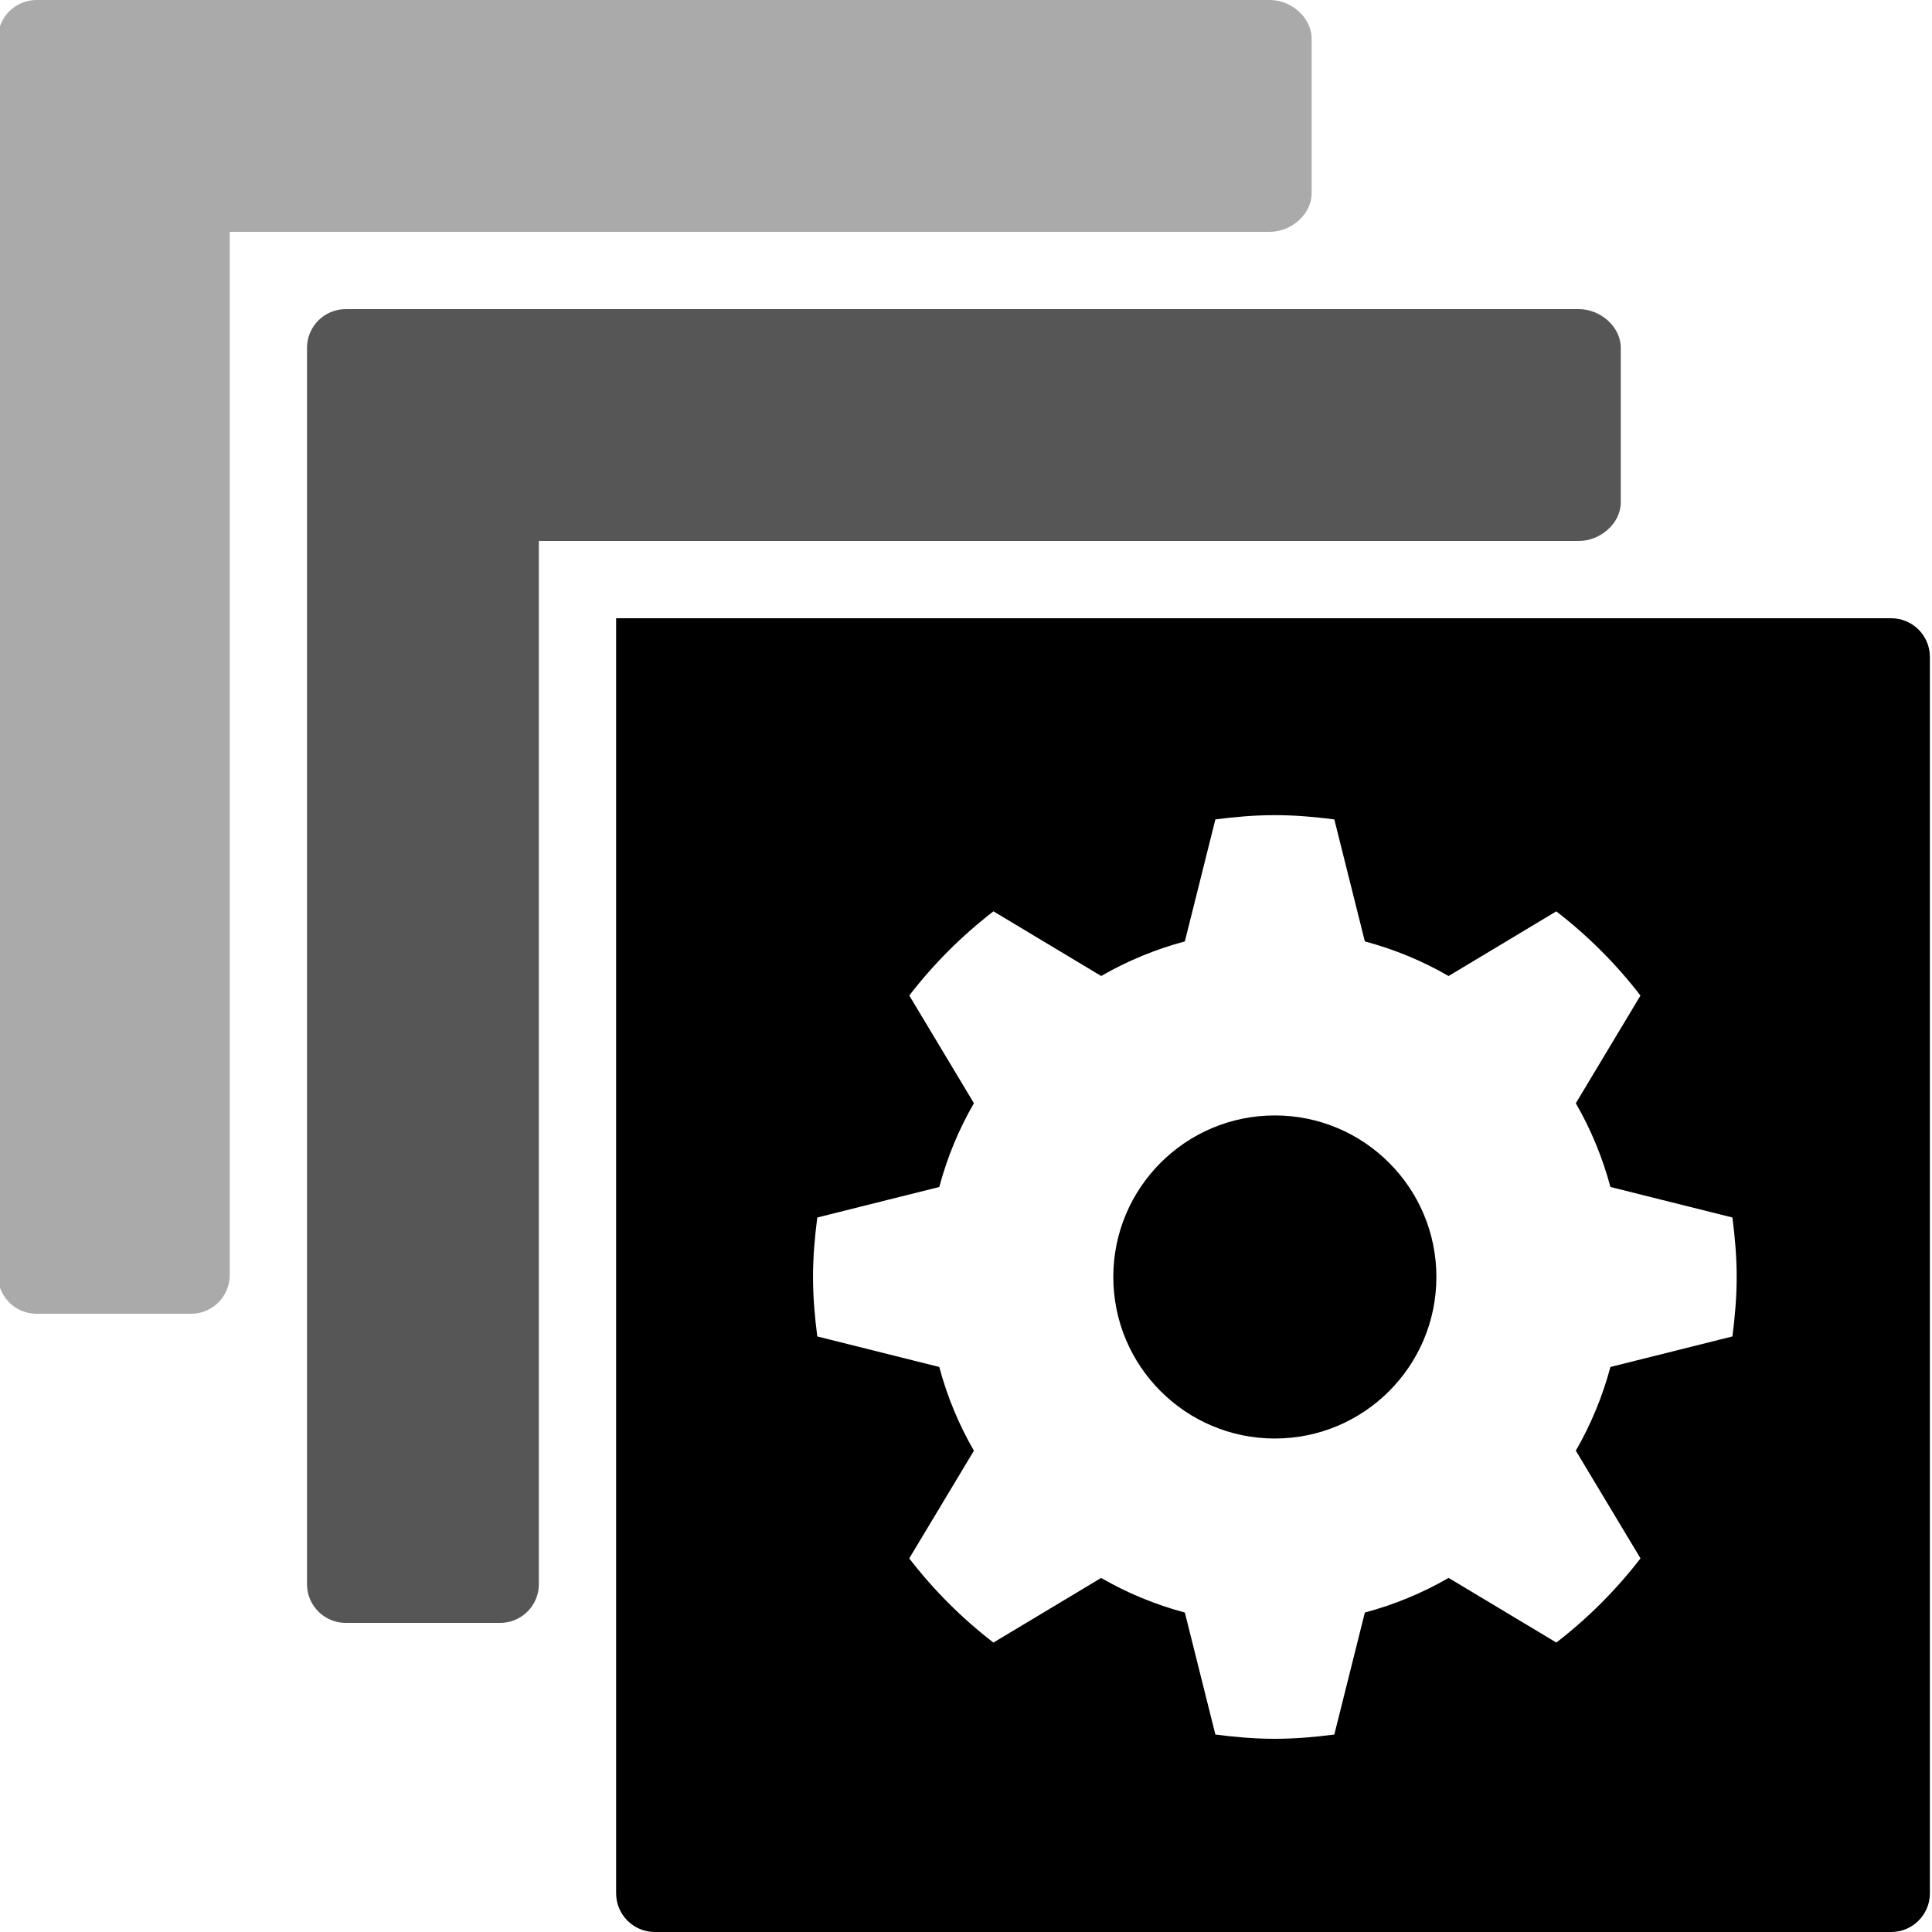
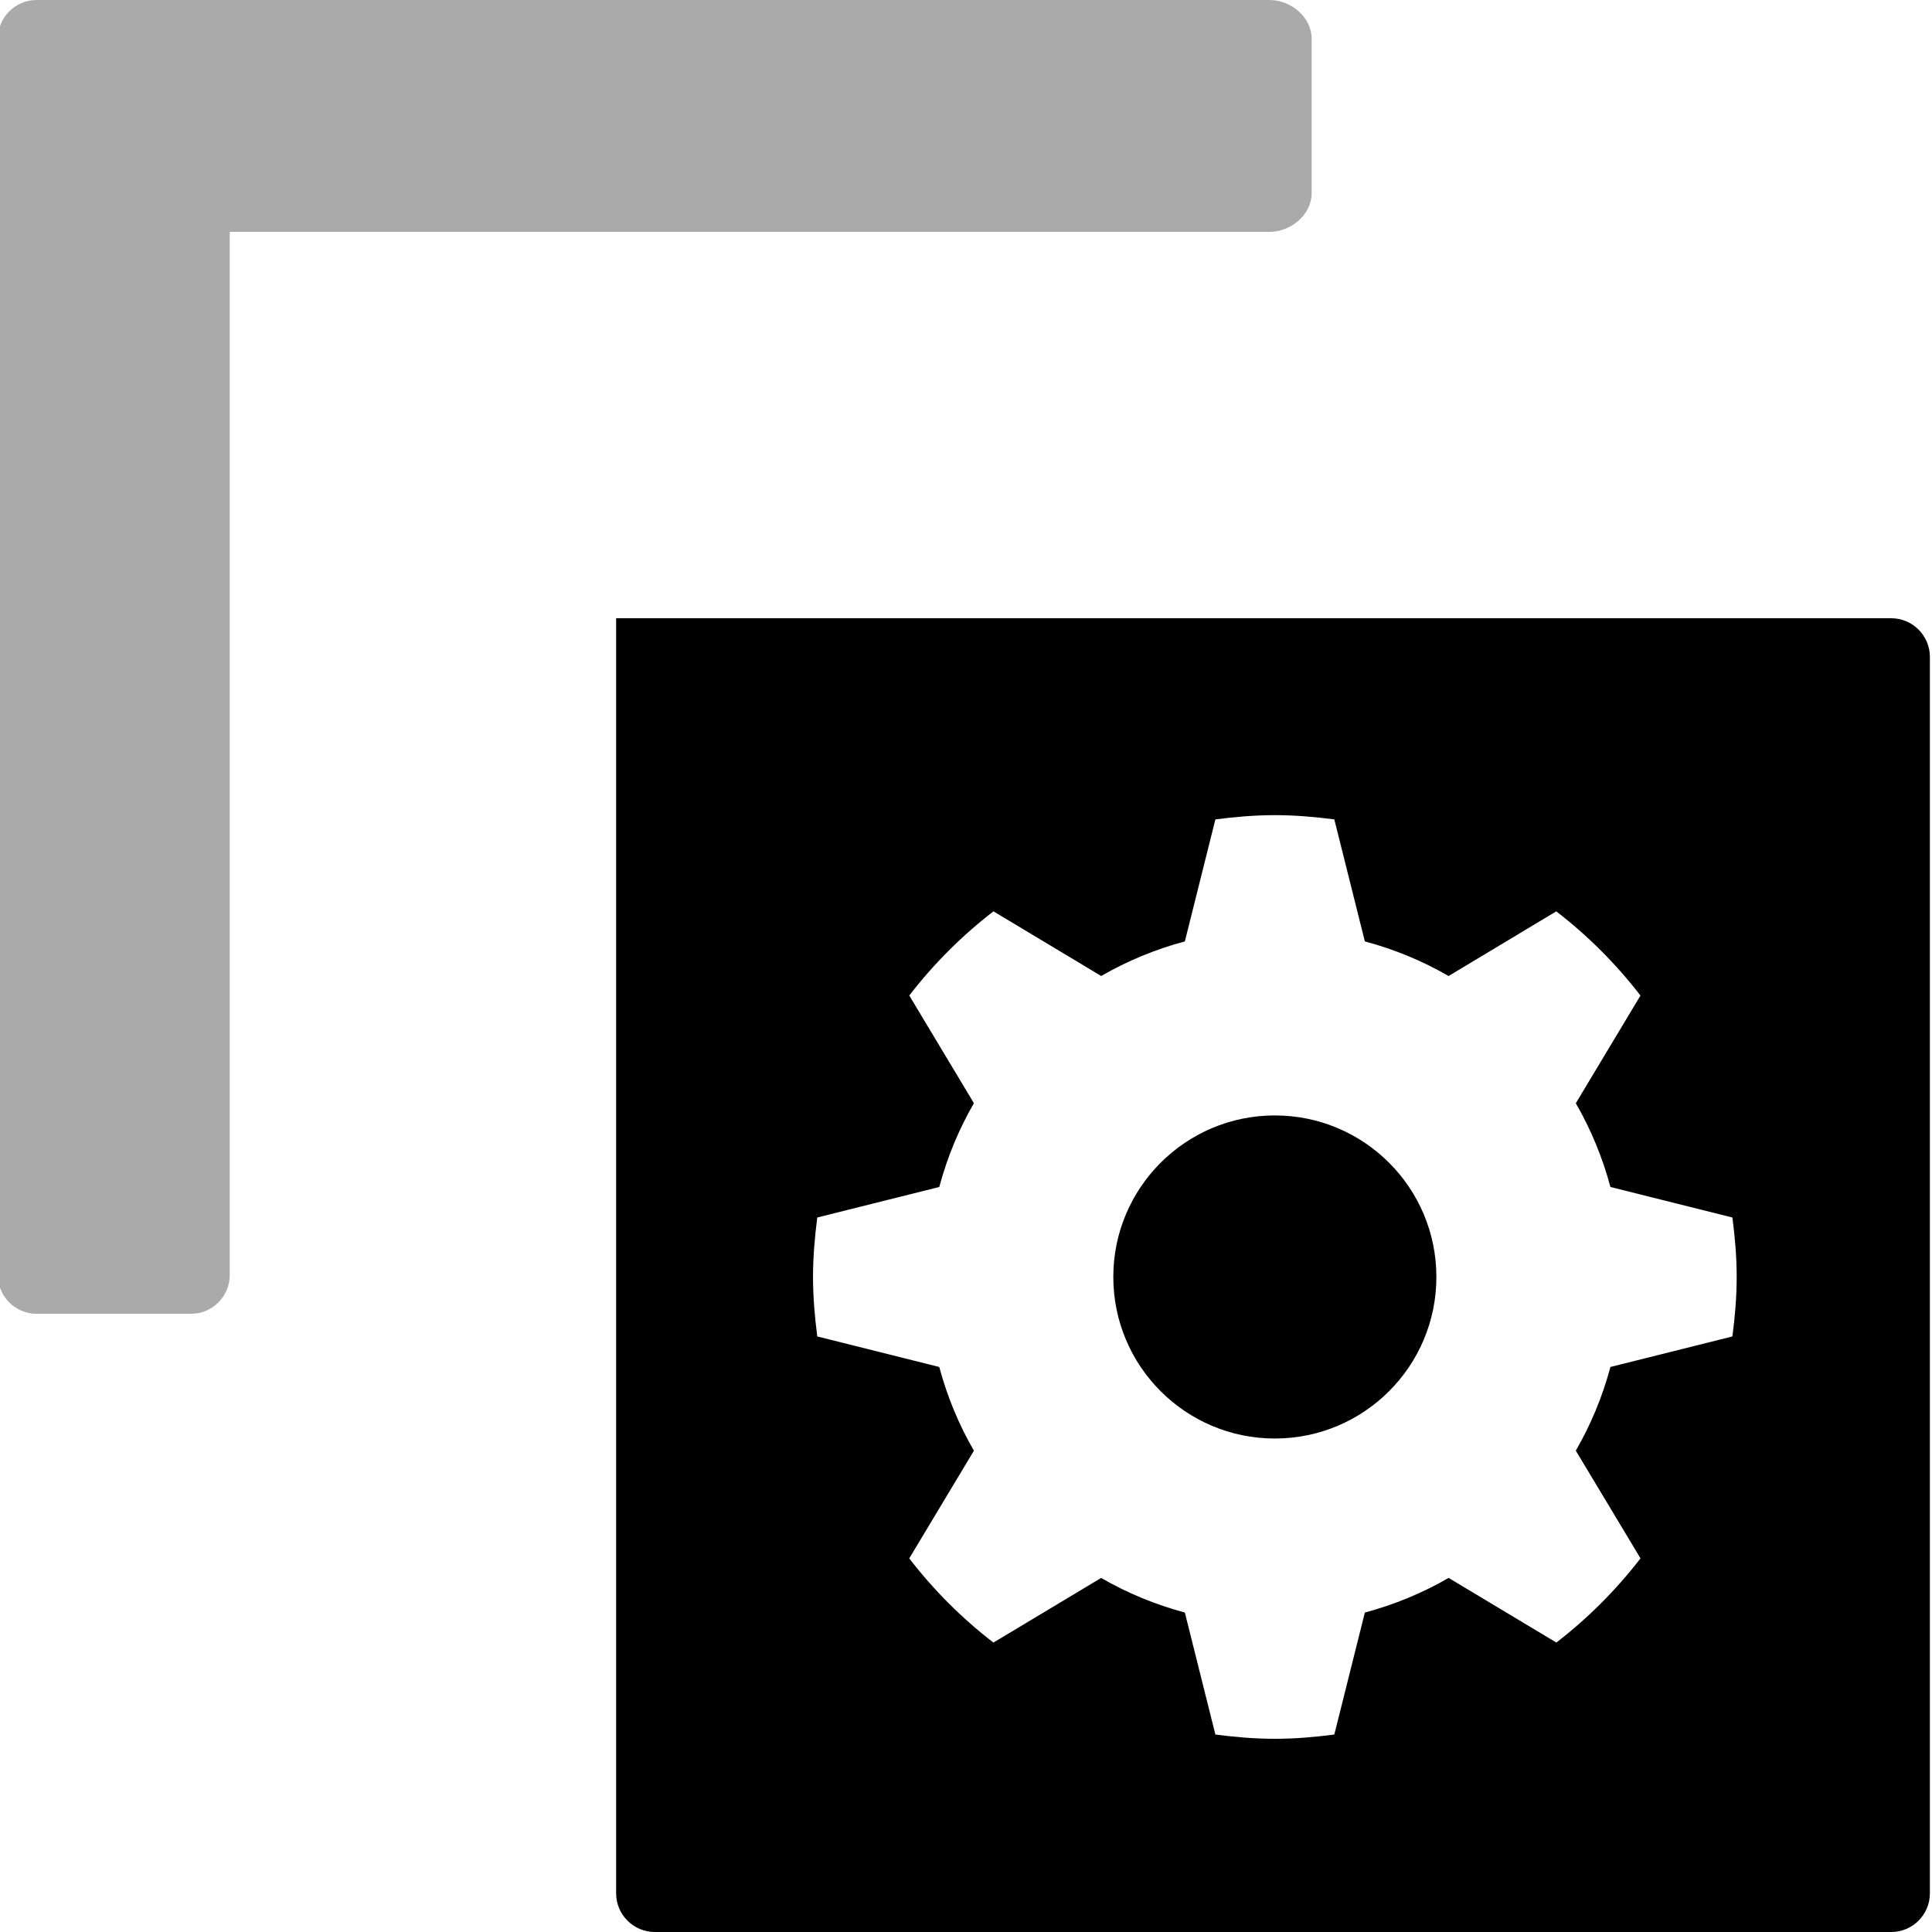
<svg xmlns="http://www.w3.org/2000/svg" version="1.1" baseProfile="full" width="1024" height="1024" viewBox="0 0 1024.00 1024.00" enable-background="new 0 0 1024.00 1024.00" xml:space="preserve">
  <g>
    <path fill="#000000" fill-opacity="0.333" stroke-width="0.2" stroke-linejoin="round" d="M 19.363,0.004L 673.002,0.004C 684.279,0.004 695.202,9.204 695.202,20.484L 695.202,102.404C 695.202,113.684 684.279,122.884 673.002,122.884L 121.763,122.884L 121.763,675.843C 121.763,687.123 112.561,696.323 101.283,696.323L 19.363,696.323C 8.085,696.323 -1.117,687.123 -1.117,675.843L -1.117,20.484C -1.117,9.204 8.085,0.004 19.363,0.004 Z " />
    <path fill="#000000" fill-opacity="1" fill-rule="evenodd" stroke-width="0.2" stroke-linejoin="round" d="M 1002.4,327.683C 1013.68,327.683 1022.88,336.883 1022.88,348.163L 1022.88,1003.52C 1022.88,1014.8 1013.68,1024 1002.4,1024L 347.042,1024C 335.764,1024 326.562,1014.8 326.562,1003.52L 326.562,327.683M 675.695,762.443C 628.415,762.443 590.075,724.103 590.075,676.823C 590.075,629.543 628.415,591.203 675.695,591.203C 722.979,591.203 761.315,629.543 761.315,676.823C 761.315,724.103 722.979,762.443 675.695,762.443 Z M 918.213,708.343C 919.558,698.003 920.478,687.543 920.478,676.823C 920.478,666.103 919.558,655.636 918.213,645.303L 853.558,629.123C 849.352,613.403 843.175,598.523 835.215,584.743L 869.478,527.663C 856.575,510.923 841.598,495.943 824.858,483.043L 767.775,517.303C 753.999,509.343 739.115,503.163 723.402,498.963L 707.215,434.303C 696.879,432.963 686.414,432.043 675.695,432.043C 664.979,432.043 654.519,432.963 644.177,434.303L 627.999,498.963C 612.297,503.163 597.415,509.343 583.659,517.303L 526.554,483.023C 509.816,495.923 494.837,510.903 481.936,527.636L 516.199,584.723C 508.217,598.503 502.039,613.383 497.834,629.123L 433.179,645.303C 431.834,655.636 430.919,666.103 430.919,676.823C 430.919,687.543 431.834,698.003 433.179,708.343L 497.834,724.523C 502.039,740.243 508.217,755.143 516.199,768.903L 481.916,825.983C 494.817,842.723 509.796,857.703 526.534,870.603L 583.619,836.343C 597.395,844.303 612.275,850.476 627.999,854.683L 644.177,919.343C 654.519,920.683 664.979,921.596 675.695,921.596C 686.414,921.596 696.879,920.683 707.215,919.343L 723.402,854.683C 739.135,850.463 754.019,844.303 767.795,836.323L 824.898,870.583C 841.618,857.683 856.595,842.703 869.498,825.963L 835.215,768.883C 843.175,755.103 849.352,740.243 853.558,724.523L 918.213,708.343 Z " />
-     <path fill="#000000" fill-opacity="0.663" stroke-width="0.2" stroke-linejoin="round" d="M 162.723,184.324L 162.723,839.683C 162.723,850.963 171.924,860.163 183.203,860.163L 265.123,860.163C 276.401,860.163 285.603,850.963 285.603,839.683L 285.603,286.723L 836.842,286.723C 848.118,286.723 859.042,277.523 859.042,266.244L 859.042,184.324C 859.042,173.044 848.118,163.844 836.842,163.844L 183.203,163.844C 171.924,163.844 162.723,173.044 162.723,184.324 Z " />
  </g>
</svg>